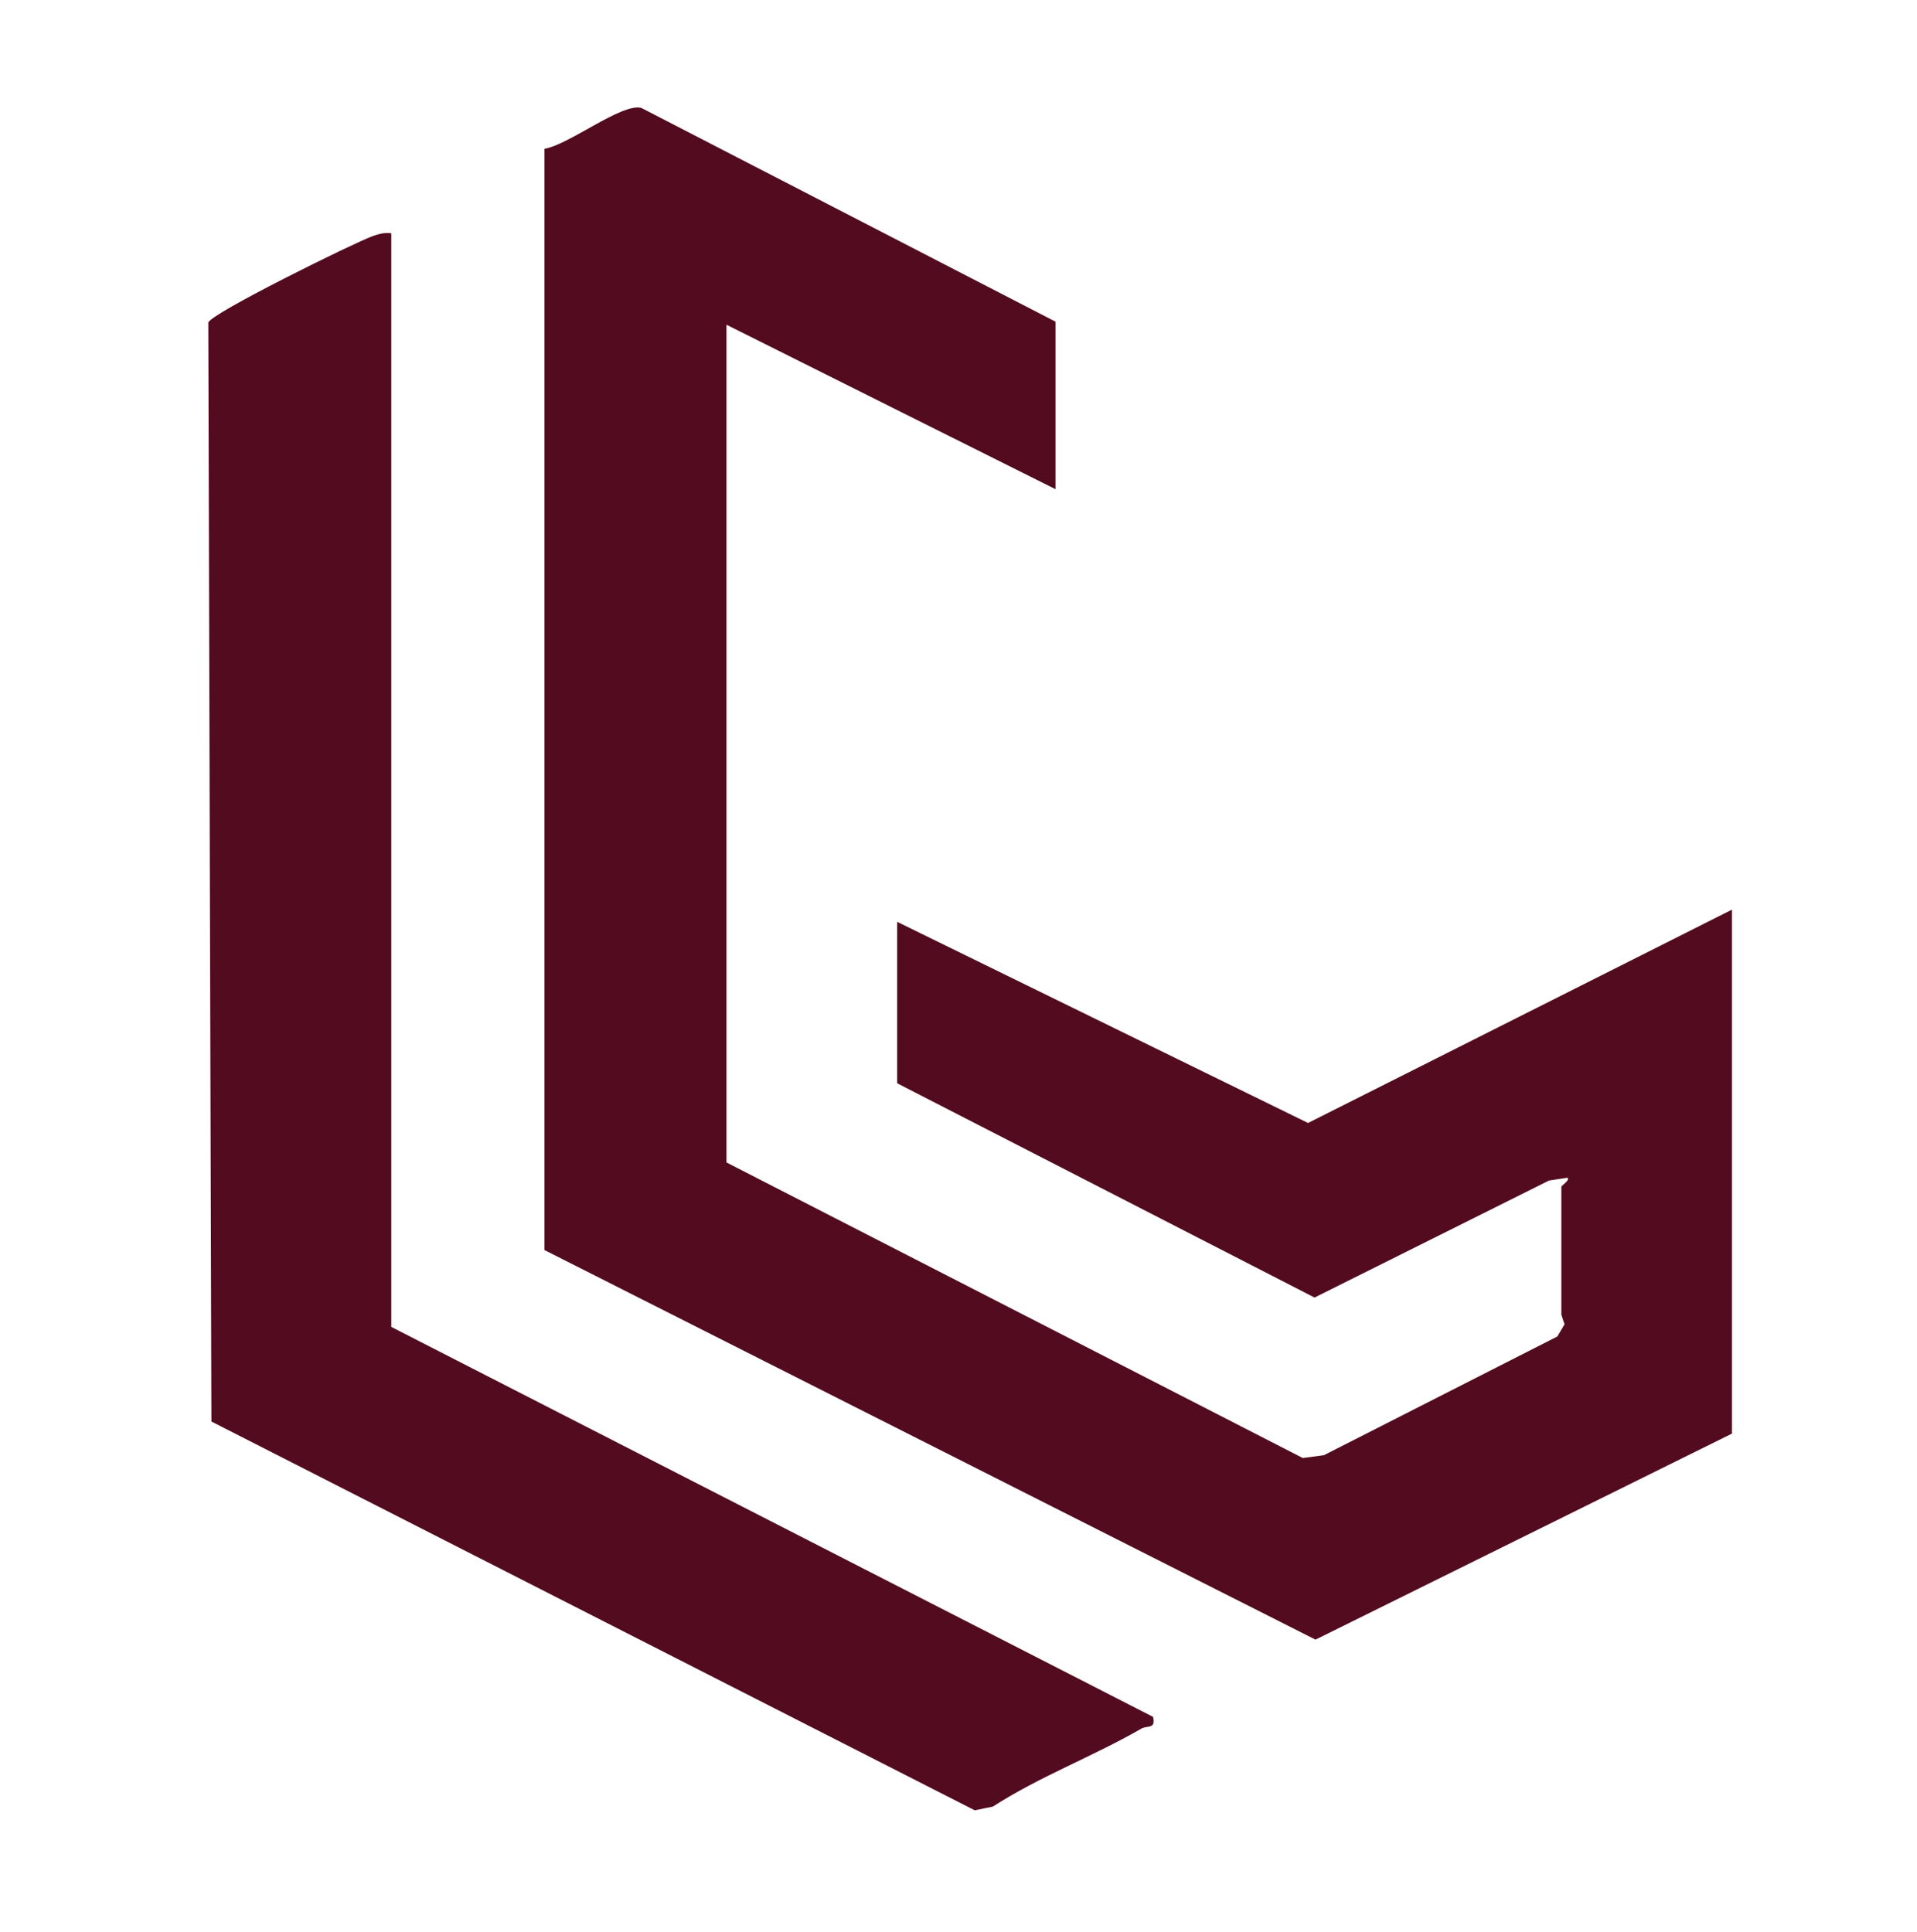
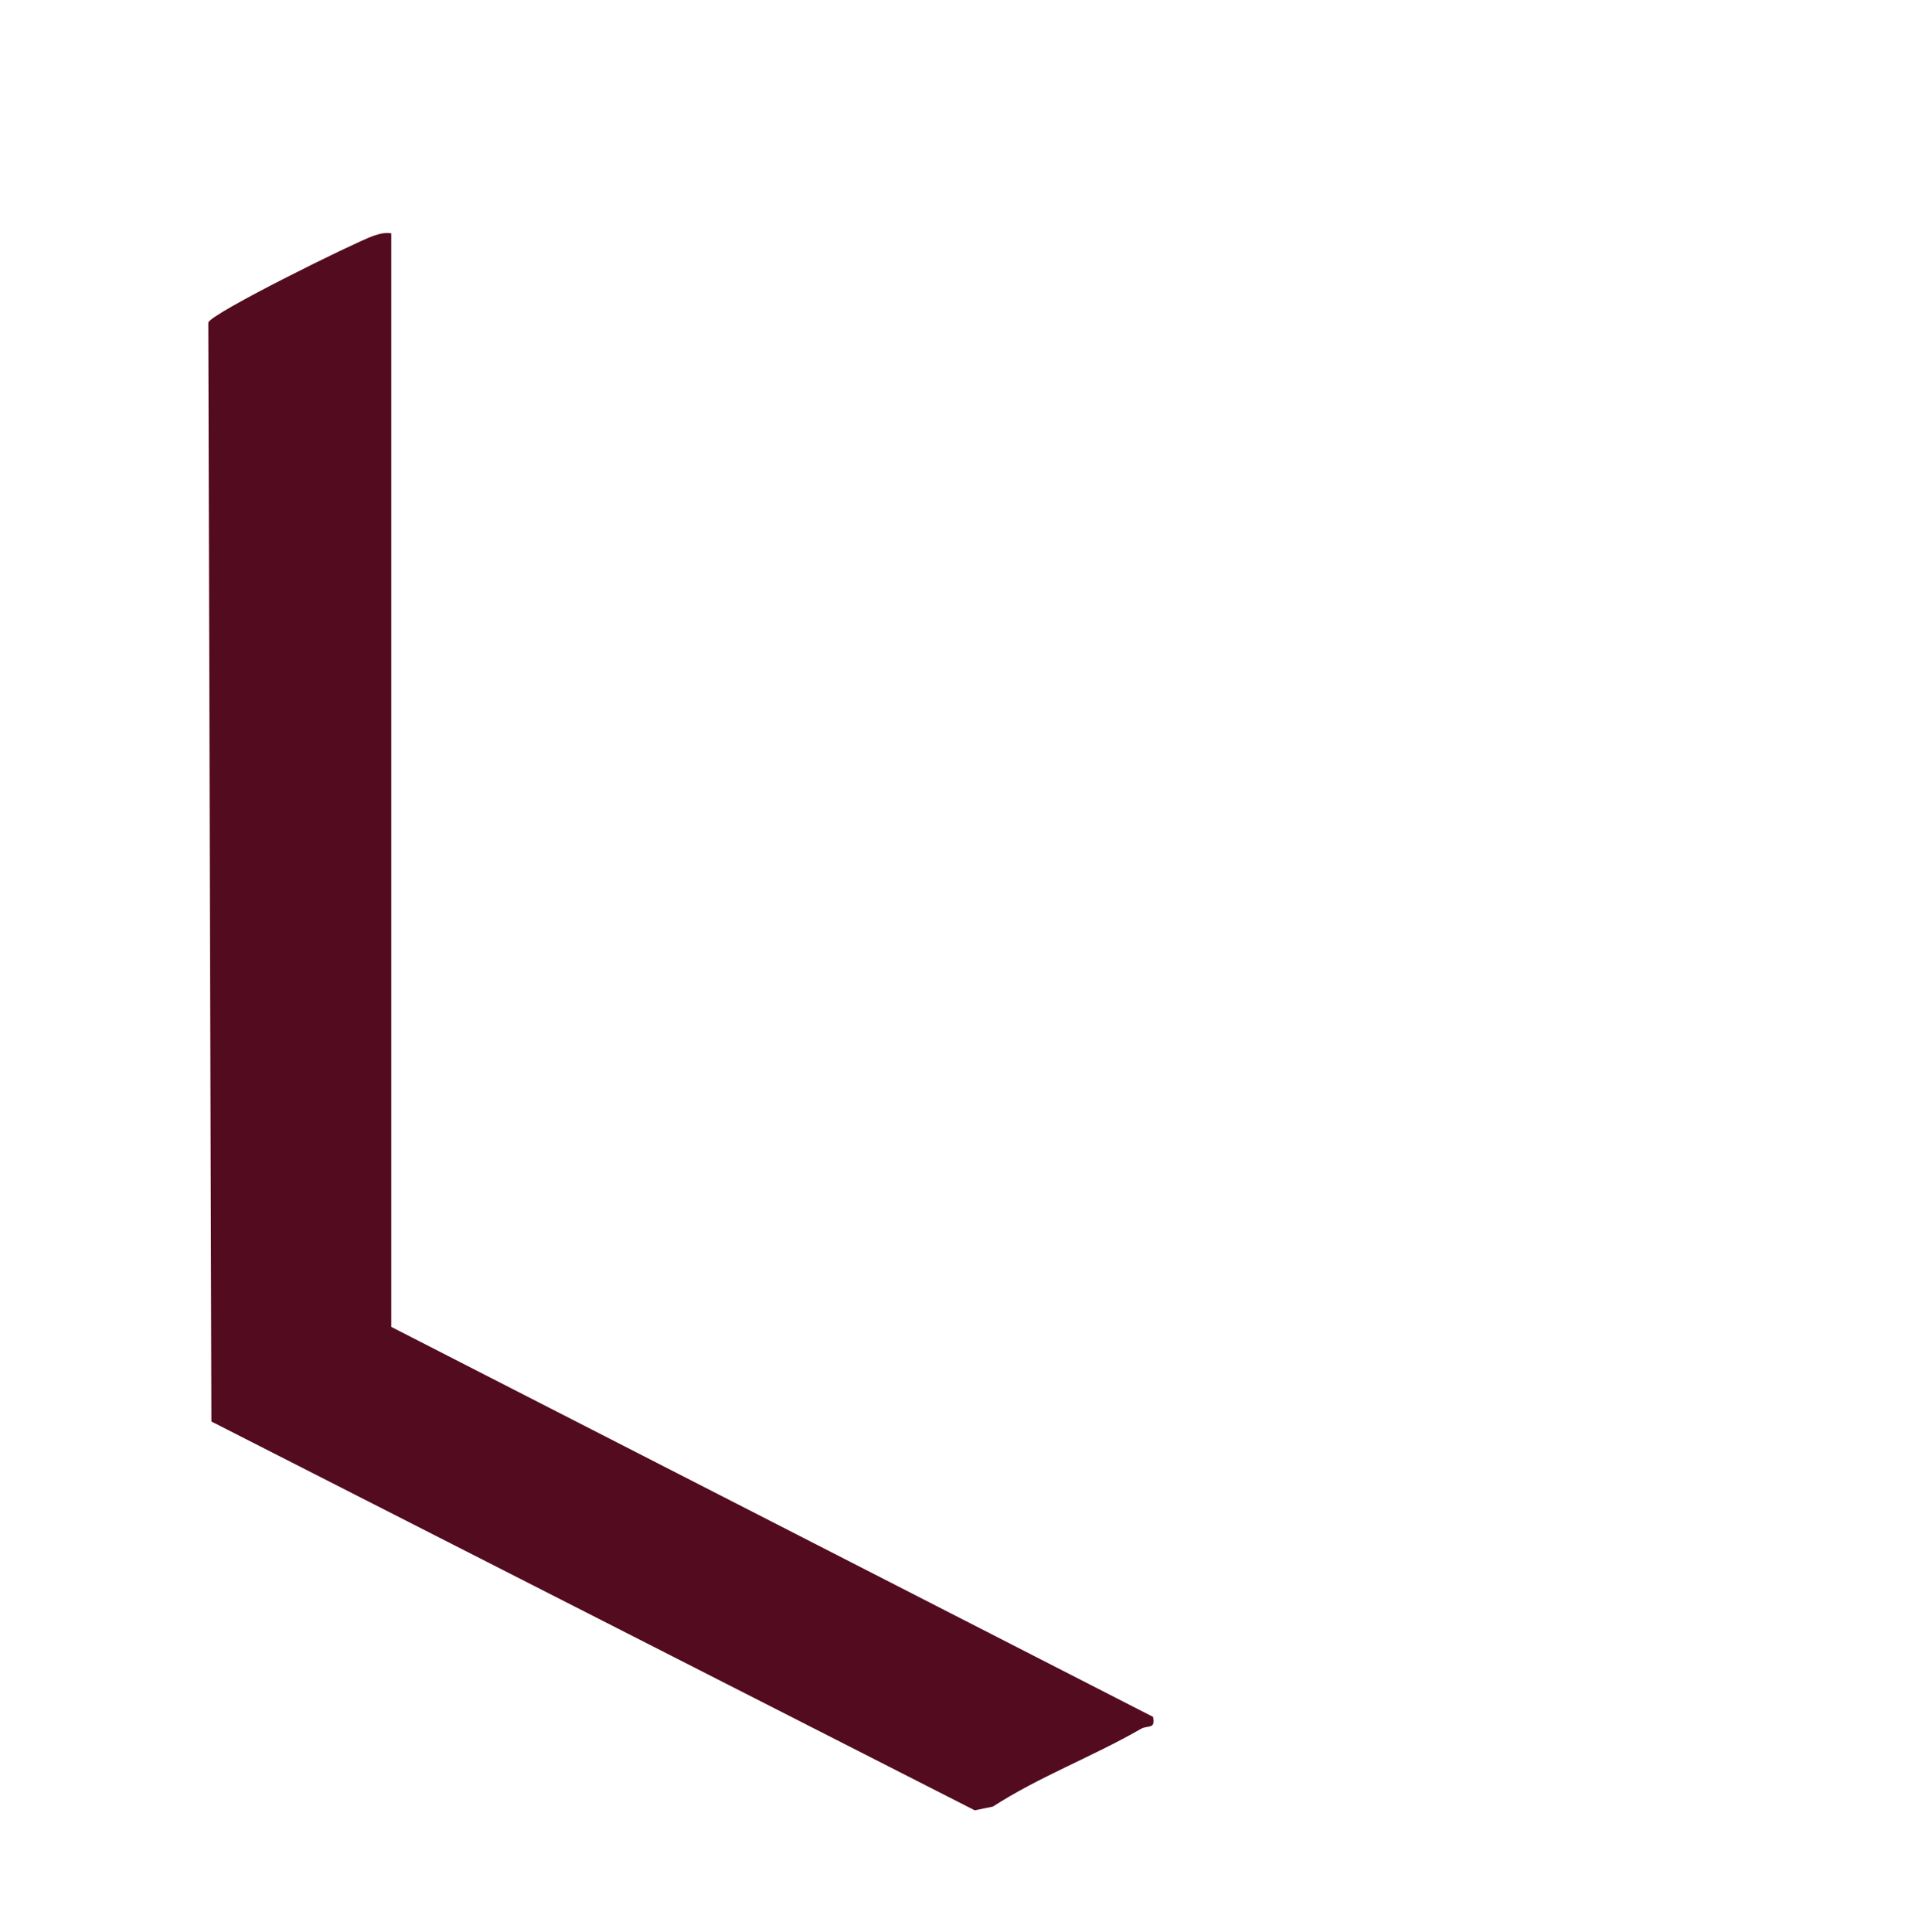
<svg xmlns="http://www.w3.org/2000/svg" width="128" height="129" viewBox="0 0 128 129" fill="none">
-   <path d="M70.48 32.671L48.507 21.686V77.631L86.988 97.37L88.4 97.181L103.981 89.257L104.466 88.44L104.253 87.803V79.26C104.253 79.168 104.858 78.813 104.659 78.651L103.427 78.84L87.773 86.654L59.902 72.342V61.561L87.339 74.996L115.643 60.749V95.741L87.837 109.499L36.356 83.483V9.936C37.976 9.678 41.511 6.872 42.817 7.204L70.48 21.483V32.671Z" fill="#530B1F" />
  <path d="M26.128 15.581V88.615L76.992 114.658C77.176 115.507 76.632 115.198 76.184 115.457C72.972 117.307 69.423 118.632 66.294 120.649L65.085 120.898L14.115 94.933L13.908 21.544C14.051 20.939 23.692 16.19 24.892 15.765C25.316 15.618 25.676 15.516 26.133 15.581H26.128Z" fill="#530B1F" />
</svg>